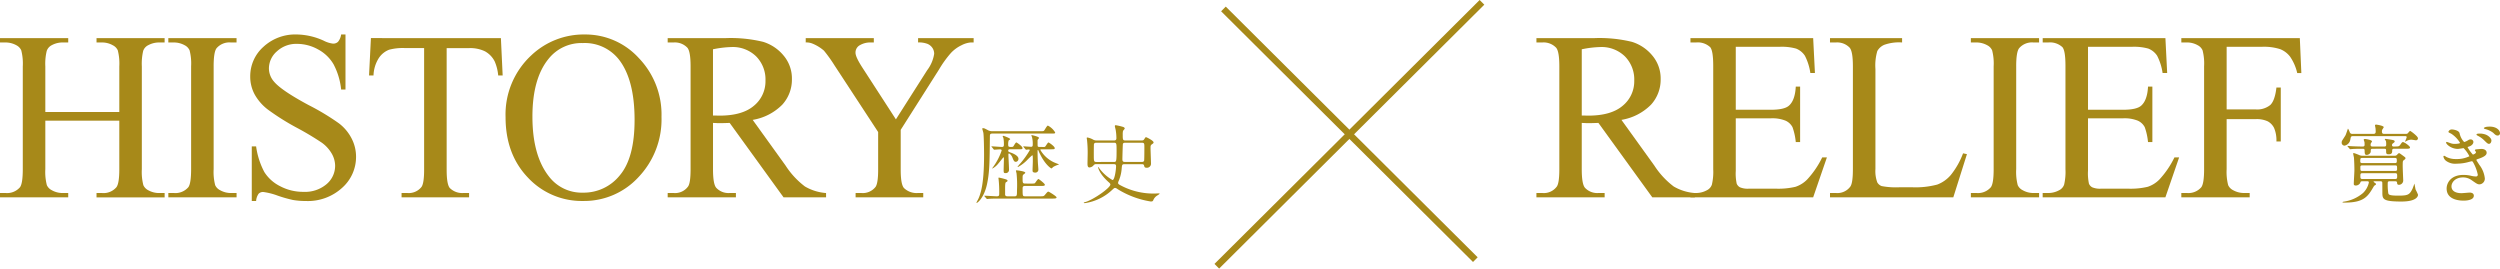
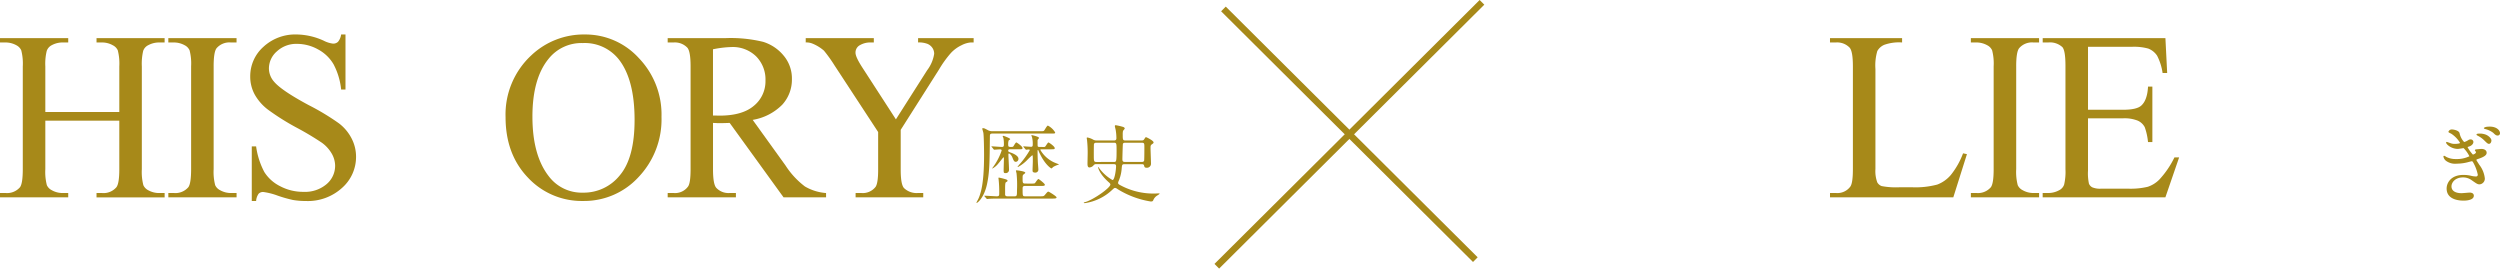
<svg xmlns="http://www.w3.org/2000/svg" width="568.381" height="61.063" viewBox="0 0 568.381 61.063">
  <g id="グループ_2674" data-name="グループ 2674" transform="translate(-797 -3791.468)">
    <g id="グループ_2558" data-name="グループ 2558" transform="translate(797 3792)">
      <g id="グループ_2558-2" data-name="グループ 2558" transform="translate(221.998 27.939)">
        <path id="パス_130" data-name="パス 130" d="M-194.766,714.764c-.63,0-.63.2-.63.827-.06,5.845-.079,7.9-.63,10.59-.652,3.151-2.167,4.353-2.362,4.353a.062.062,0,0,1-.06-.06c0-.039.019-.058.156-.334a7.571,7.571,0,0,0,.729-1.751c.748-2.383.847-6.261.847-8.861,0-.964-.039-4.1-.156-4.9-.019-.139-.257-.907-.257-.947,0-.116.12-.137.2-.137.216,0,.3.039.986.395a2.063,2.063,0,0,0,1.159.3h10.732c.767,0,.885-.021,1-.159.137-.156.63-1.123.847-1.123a4.2,4.2,0,0,1,1.655,1.556c0,.257-.1.257-1.044.257Zm8.8,11.379c.613,0,.75-.039.829-.118.137-.156.609-.926.787-.926.1,0,1.457,1.044,1.457,1.3,0,.274-.336.274-.847.274h-3.622c-.592,0-.592.277-.592.69,0,1.655,0,1.672.669,1.672h3.151c.887,0,.984,0,1.26-.334.551-.649.611-.729.789-.729.135,0,1.85,1.063,1.85,1.3,0,.276-.394.276-1.063.276h-11.814c-1.34,0-2.008.017-2.48.058-.079,0-.354.041-.414.041-.079,0-.118-.041-.178-.12l-.392-.452c-.06-.079-.079-.1-.079-.139,0-.017.019-.038.079-.038.431,0,2.362.137,2.754.137.553,0,.553-.255.553-.688a26.643,26.643,0,0,0-.118-2.934c0-.077-.06-.493-.06-.531,0-.077.079-.1.137-.1a14.913,14.913,0,0,1,1.556.394c.118.039.375.137.375.315,0,.139-.079.178-.375.354-.178.1-.178.907-.178,1.537v1.3c.06.353.414.353.592.353h1.535c.572,0,.572-.2.572-1.357a24.933,24.933,0,0,0-.1-3.86c-.019-.077-.137-.551-.137-.592,0-.077.077-.1.137-.1.079,0,1.989.2,1.989.551,0,.077-.139.2-.375.373-.216.178-.236.257-.236.887,0,1,0,1.2.611,1.2Zm-4.782-7.8c-.277,0-.474,0-.474.315,0,.214.118.274.512.414.354.118,1.811.666,1.811,1.417a.663.663,0,0,1-.57.707c-.414,0-.512-.255-.827-1.042-.159-.416-.572-.849-.767-.849-.12,0-.12.161-.12.3,0,.3.139,2.834.139,3.384a.73.73,0,0,1-.827.767c-.334,0-.394-.077-.394-.669,0-.373.06-2.186.06-2.6,0-.219,0-.315-.1-.315-.06,0-.945,1.161-1.142,1.378a4.377,4.377,0,0,1-1.359,1.162c-.058,0-.058-.039-.058-.06.1-.137.255-.353.315-.431a13.521,13.521,0,0,0,1.83-3.605c0-.255-.277-.255-.394-.255-.178,0-1.142.079-1.28.079-.077,0-.118-.041-.178-.137l-.373-.454c-.1-.1-.1-.1-.1-.118,0-.041.041-.058.079-.058.334,0,1.967.137,2.323.137.433,0,.433-.3.433-.611a7.156,7.156,0,0,0-.118-1.457,1.83,1.83,0,0,1-.159-.354c0-.079.079-.1.137-.1.159,0,1.575.551,1.575.748,0,.079-.315.255-.354.313a2.81,2.81,0,0,0-.1.986c0,.474.178.474.767.474a.506.506,0,0,0,.414-.137c.1-.139.493-.887.671-.887.1,0,1.4.887,1.4,1.28,0,.276-.1.276-1.1.276Zm3.031-.493c-.058-.079-.079-.1-.079-.118,0-.041.021-.058.079-.058.178,0,1.438.1,1.693.1.375,0,.375-.274.375-.531a6.054,6.054,0,0,0-.178-1.713c-.019-.06-.139-.257-.139-.3,0-.058.06-.1.139-.1.039,0,1.595.334,1.595.63,0,.079-.039.12-.2.3a.574.574,0,0,0-.118.414c0,.178,0,1.024.019,1.121.06.219.3.219.452.219h.591a2.614,2.614,0,0,0,.592-.021c.178-.077.63-1,.825-1,.118,0,1.419.887,1.419,1.28,0,.276-.118.276-1.121.276h-1.753c-.315,0-.394,0-.394.137a6.969,6.969,0,0,0,3.209,2.874c.178.077,1.024.394,1.024.433a.309.309,0,0,1-.2.079,5.4,5.4,0,0,0-1.082.471c-.079.06-.356.354-.433.354s-1.34-.746-2.561-3.208a6.219,6.219,0,0,1-.392-.866c-.019-.041-.058-.1-.118-.1-.079,0-.079.041-.079.394,0,1.022.058,2.225.079,2.617.019.219.1,1.26.1,1.4a.668.668,0,0,1-.69.709c-.63,0-.63-.277-.63-.553,0-.315.06-1.633.06-1.91,0-1.219,0-1.475-.137-1.475a14.834,14.834,0,0,0-1.2,1.14,8.633,8.633,0,0,1-1.948,1.479.322.322,0,0,1-.137.036c-.021,0-.041,0-.041-.058,0-.019.414-.512.474-.572a19.737,19.737,0,0,0,2.3-3.187c0-.139-.156-.159-.255-.159-.06,0-.512.06-.57.06s-.118-.06-.178-.137Z" transform="translate(198.448 -712.874)" fill="#a78919" />
        <path id="パス_131" data-name="パス 131" d="M-180.193,716.381c.551,0,.551-.354.551-.572a11.828,11.828,0,0,0-.156-1.77c-.021-.159-.2-.808-.2-.926,0-.178.118-.2.236-.2a13.9,13.9,0,0,1,1.537.354c.156.041.472.159.472.395,0,.118-.375.473-.394.572a3.6,3.6,0,0,0-.058.806c0,1.123,0,1.34.609,1.34h3.663c.394,0,.491-.06.709-.435.137-.214.2-.313.315-.313s1.713.786,1.713,1.181c0,.157-.06.217-.373.433s-.315.375-.315.885c0,.531.1,2.913.1,3.408a.925.925,0,0,1-1,1.042c-.454,0-.493-.2-.57-.51-.06-.3-.356-.3-.553-.3h-3.839c-.592,0-.611.12-.69.907a8.793,8.793,0,0,1-.669,2.855,1.477,1.477,0,0,0-.157.493c0,.216.176.334.373.45a15.808,15.808,0,0,0,7.973,1.97c.159,0,.887-.039.964-.039.041,0,.12,0,.12.079s-.394.334-.474.375a2.228,2.228,0,0,0-.965,1.121c-.1.2-.2.274-.551.274a20.3,20.3,0,0,1-7.581-2.833,1.147,1.147,0,0,0-.532-.255c-.2,0-.373.176-.551.334a11.439,11.439,0,0,1-6.359,3.129c-.176,0-.217-.077-.217-.118s.315-.137.375-.137c1.929-.592,5.669-3.23,5.669-3.978,0-.195-.178-.354-.354-.512-2.246-1.989-2.441-3.406-2.441-3.425,0-.158.156.06.276.236a9.563,9.563,0,0,0,3.011,2.679c.512,0,.806-2.521.806-3.11,0-.474-.2-.5-.589-.5h-3.879a.667.667,0,0,0-.63.238,1.312,1.312,0,0,1-.945.512c-.452,0-.452-.553-.452-.868,0-.373.041-2.028.041-2.362a27.19,27.19,0,0,0-.139-2.913c0-.06-.077-.474-.077-.551,0-.1.1-.12.156-.12a4.089,4.089,0,0,1,1.28.474,1.5,1.5,0,0,0,.827.2Zm-.039,4.883c.551,0,.628,0,.628-2.578,0-1.616,0-1.792-.609-1.792h-3.978c-.178,0-.452,0-.551.3-.041.137-.041,2.1-.041,2.362,0,1.535,0,1.713.613,1.713Zm2.636-4.37c-.176,0-.491,0-.57.274-.039.159-.118,3.211-.118,3.408,0,.491.079.688.63.688h3.721c.176,0,.491,0,.589-.277.06-.217.06-2.735.06-3.031,0-.887,0-1.063-.63-1.063Z" transform="translate(211.463 -712.915)" fill="#a78919" />
      </g>
      <g id="グループ_2559" data-name="グループ 2559" transform="translate(532.382 27.8)">
-         <path id="パス_132" data-name="パス 132" d="M-51.035,715.469c-.474,0-.512.116-.63.787a1.657,1.657,0,0,1-1.32,1.376.669.669,0,0,1-.647-.707.928.928,0,0,1,.116-.452c.1-.178.671-1.025.769-1.222s.491-1.359.532-1.475c.1,0,.354.609.414.787a.6.6,0,0,0,.669.392h4.707c.433,0,.532-.195.532-.549,0-.1-.021-.553-.041-.729-.019-.12-.118-.553-.118-.652,0-.156.159-.176.276-.176.1,0,1.713.236,1.713.59a3.827,3.827,0,0,1-.315.514.949.949,0,0,0-.1.469c0,.531.3.531.551.531h4.844a.612.612,0,0,0,.491-.137c.079-.077.414-.531.532-.531s1.773,1.222,1.773,1.655a.454.454,0,0,1-.452.472c-.137,0-.866-.137-1.025-.137a2.217,2.217,0,0,0-1.082.274c-.039.021-.315.178-.334.178-.041,0-.041-.039-.041-.058a7.892,7.892,0,0,0,.375-.945c0-.238-.178-.255-.354-.255Zm9.411,4.45a.685.685,0,0,0,.63-.257c.178-.216.294-.315.433-.315.1,0,.176.06.924.609.454.337.512.375.512.532s-.077.218-.392.454c-.238.176-.238.315-.238,1.4,0,.51.118,3.129.118,3.228a.985.985,0,0,1-.943.965c-.414,0-.435-.238-.452-.452-.021-.277-.159-.356-.454-.356h-1.2c-.354,0-.474.079-.474.472a13.253,13.253,0,0,0,.12,2.208c.077.334.137.589,2.263.589,2.184,0,2.578-.178,3.247-1.554.079-.159.394-1.065.454-1.183.019.159.2,1.142.255,1.359a9.2,9.2,0,0,1,.551,1.181c0,.277-.255,1.537-3.759,1.537-4.351,0-4.351-.57-4.351-2.167,0-.315,0-2.047-.019-2.184-.06-.257-.257-.257-.474-.257h-1.337c-.12,0-.159,0-.159.079s.137.178.178.2c.3.217.373.277.373.373,0,.079-.039.118-.156.2a.959.959,0,0,0-.356.315c-1.318,2.285-2.225,3.682-6.556,3.682-.491,0-.551,0-.551-.1,0-.039.159-.079.2-.1a8.655,8.655,0,0,0,4.45-1.968,4.673,4.673,0,0,0,1.34-2.4c0-.277-.216-.277-.356-.277h-1.121c-.394,0-.414.118-.491.375a1.157,1.157,0,0,1-.986.59c-.452,0-.474-.217-.474-.373,0-.493.139-2.679.139-3.112,0-.847-.041-2.008-.1-2.853-.019-.139-.178-.789-.178-.928,0-.116.1-.116.159-.116a11.08,11.08,0,0,1,1.121.414,1.9,1.9,0,0,0,.907.2Zm-4.942-1.578c-.176,0-.452,0-.452.354,0,.337,0,.435-.137.63a1.016,1.016,0,0,1-.769.416c-.452,0-.472-.255-.491-1.025-.021-.375-.178-.375-.572-.375-.118,0-1.575,0-2.263.06-.079,0-.356.039-.414.039-.077,0-.118-.039-.176-.116l-.394-.454c-.06-.1-.079-.1-.079-.137,0-.021.019-.039.079-.039.1,0,.609.058.709.058.669.041,1.987.079,2.636.079.2,0,.474,0,.474-.414,0-.079-.021-.416-.021-.551-.019-.1-.176-.5-.176-.592,0-.137.216-.158.3-.158.137,0,1.575.2,1.575.553,0,.077-.219.354-.238.414a.619.619,0,0,0-.077.354c0,.315.137.394.472.394h2.658c.394,0,.414-.2.414-.474a3.264,3.264,0,0,0-.058-.767c-.021-.079-.257-.334-.257-.394,0-.1.118-.1.178-.1.137,0,1.26.176,1.436.214.512.079.63.219.63.356,0,.176-.137.255-.375.431a.5.5,0,0,0-.234.416.3.3,0,0,0,.334.315c1.121,0,1.239,0,1.5-.334.433-.611.472-.671.669-.671.3,0,1.595.907,1.595,1.222,0,.293-.354.293-1.063.293h-2.578c-.159,0-.414,0-.414.394,0,.433,0,.866-.808.866-.433,0-.57-.116-.57-.63s0-.63-.394-.63Zm5.02,3.249c.216,0,.454,0,.454-.411,0-.594,0-.75-.454-.75h-7.382c-.474,0-.474.12-.474.808,0,.353.276.353.474.353Zm.06,1.792c.139,0,.454,0,.454-.334,0-.846,0-.926-.454-.926h-7.442c-.159,0-.452,0-.452.334,0,.847,0,.926.452.926Zm.041,1.83c.431,0,.431-.255.431-.611,0-.47,0-.707-.431-.707h-7.5c-.433,0-.433.255-.433.609,0,.474,0,.709.433.709Z" transform="translate(53.633 -712.85)" fill="#a78919" />
        <path id="パス_133" data-name="パス 133" d="M-39.173,714.538a4.115,4.115,0,0,0,1.042,2.028,2.574,2.574,0,0,0,.748-.315c.414-.255.474-.276.709-.276a.6.6,0,0,1,.649.572c0,.058,0,.729-1.044,1.063-.137.039-.274.079-.274.137a7.983,7.983,0,0,0,1.2,1.674c.079,0,.709-.216.709-.551,0-.079-.255-.354-.255-.433,0-.139.176-.178.274-.2.414-.041,1.063-.1,1.241-.1.63,0,1.162.313,1.162.866,0,.394-.257.827-1.734,1.337-.532.178-.589.2-.589.3s.039.137.649,1.1a6.1,6.1,0,0,1,1.26,3.091,1.31,1.31,0,0,1-1.162,1.359c-.493,0-.63-.1-1.89-.984a3.251,3.251,0,0,0-1.929-.592c-1.751,0-2.6,1.142-2.6,2.028,0,1.455,1.732,1.554,2.242,1.554.315,0,1.635-.135,1.912-.135.216,0,.924.058.924.707,0,1.121-2.066,1.121-2.283,1.121-.592,0-3.9,0-3.9-2.754,0-1.2.9-3.091,3.819-3.091a7.736,7.736,0,0,1,1.89.236,4.7,4.7,0,0,0,.945.118.39.39,0,0,0,.433-.394,9.386,9.386,0,0,0-1.063-2.814c-.1-.178-.178-.255-.315-.255-.06,0-.551.135-.649.156a9.929,9.929,0,0,1-2.718.394,3.522,3.522,0,0,1-2.381-.572,1.6,1.6,0,0,1-.69-1.025.179.179,0,0,1,.159-.2,1.747,1.747,0,0,1,.472.255,4.578,4.578,0,0,0,2.205.491,6.5,6.5,0,0,0,3.071-.63,7.115,7.115,0,0,0-1.32-1.85c-.058,0-1.082.178-1.3.178-1.515,0-2.677-1.063-2.677-1.438a.149.149,0,0,1,.137-.156c.06,0,.63.214.769.255a2.665,2.665,0,0,0,1.08.2c.435,0,1.183-.077,1.183-.238a6.485,6.485,0,0,0-2.008-2.085c-.57-.274-.63-.3-.63-.452a.8.8,0,0,1,.767-.51C-40.513,713.713-39.351,713.927-39.173,714.538Zm5.984.354c.748.315,1.26.926,1.26,1.3,0,.433-.236.787-.551.787-.236,0-.375-.079-1.063-.767a5.717,5.717,0,0,0-1.477-1.065c-.1-.058-.315-.176-.315-.274,0-.06.156-.2.315-.2A3.883,3.883,0,0,1-33.189,714.891Zm.847-1.83c1.734,0,2.364.965,2.364,1.458a.52.52,0,0,1-.493.57c-.414,0-.572-.156-1.044-.611a4.916,4.916,0,0,0-1.85-.866c-.2-.06-.276-.137-.276-.2,0-.118.3-.255.688-.315C-32.737,713.08-32.48,713.061-32.342,713.061Z" transform="translate(65.977 -712.609)" fill="#a78919" />
      </g>
      <line id="線_1" data-name="線 1" y1="60" x2="60.288" transform="translate(276.643)" fill="none" stroke="#a78919" stroke-width="1.5" />
      <line id="線_2" data-name="線 2" x1="57.27" y1="56.996" transform="translate(278.152 1.502)" fill="none" stroke="#a78919" stroke-width="1.5" />
      <g id="グループ_2560" data-name="グループ 2560" transform="translate(0 7.308)" style="isolation: isolate">
        <path id="パス_134" data-name="パス 134" d="M-291.72,720.468H-274.9V710.109a12.128,12.128,0,0,0-.345-3.656,2.385,2.385,0,0,0-1.123-1.149,4.918,4.918,0,0,0-2.428-.641h-1.282v-.988H-264.6v.988h-1.28a5.1,5.1,0,0,0-2.431.613,2.24,2.24,0,0,0-1.16,1.3,12.8,12.8,0,0,0-.309,3.536v23.36a11.976,11.976,0,0,0,.347,3.631,2.4,2.4,0,0,0,1.1,1.149,5.063,5.063,0,0,0,2.456.641h1.28v.988H-280.08v-.988h1.282a3.828,3.828,0,0,0,3.23-1.31q.669-.852.667-4.111V722.444H-291.72v11.025a11.975,11.975,0,0,0,.347,3.631,2.381,2.381,0,0,0,1.121,1.149,4.92,4.92,0,0,0,2.431.641h1.307v.988h-15.511v-.988h1.282a3.864,3.864,0,0,0,3.258-1.31q.64-.852.641-4.111v-23.36a12.08,12.08,0,0,0-.349-3.656,2.4,2.4,0,0,0-1.093-1.149,5.064,5.064,0,0,0-2.456-.641h-1.282v-.988h15.511v.988h-1.307a5.1,5.1,0,0,0-2.431.613,2.313,2.313,0,0,0-1.147,1.3,12.3,12.3,0,0,0-.322,3.536Z" transform="translate(302.025 -702.847)" fill="#a78919" />
        <path id="パス_135" data-name="パス 135" d="M-268.657,738.89v.988h-15.511v-.988h1.282a3.86,3.86,0,0,0,3.256-1.31q.64-.852.641-4.111V710.081a11.97,11.97,0,0,0-.347-3.629,2.4,2.4,0,0,0-1.1-1.149,5.062,5.062,0,0,0-2.454-.641h-1.282v-.988h15.511v.988h-1.31a3.833,3.833,0,0,0-3.23,1.307q-.669.855-.667,4.111v23.388a11.9,11.9,0,0,0,.347,3.631,2.371,2.371,0,0,0,1.121,1.149,4.917,4.917,0,0,0,2.428.641Z" transform="translate(322.441 -702.847)" fill="#a78919" />
        <path id="パス_136" data-name="パス 136" d="M-253.826,703.289V715.81h-.988a15.614,15.614,0,0,0-1.723-5.742,8.972,8.972,0,0,0-3.536-3.391,9.821,9.821,0,0,0-4.752-1.254,6.469,6.469,0,0,0-4.593,1.7,5.157,5.157,0,0,0-1.815,3.858,4.572,4.572,0,0,0,1.149,3.018q1.656,2,7.875,5.339a54.253,54.253,0,0,1,6.929,4.18,10.138,10.138,0,0,1,2.855,3.432,9.011,9.011,0,0,1,1,4.136,9.369,9.369,0,0,1-3.191,7.088,11.549,11.549,0,0,1-8.209,2.975,17.583,17.583,0,0,1-2.964-.238,30.525,30.525,0,0,1-3.431-.975,15.28,15.28,0,0,0-3.3-.84,1.4,1.4,0,0,0-1.054.4,3.189,3.189,0,0,0-.572,1.652h-.988V728.73h.988a17.446,17.446,0,0,0,1.869,5.834,8.94,8.94,0,0,0,3.59,3.217,11.126,11.126,0,0,0,5.3,1.284,7.555,7.555,0,0,0,5.273-1.762,5.464,5.464,0,0,0,1.933-4.167,5.651,5.651,0,0,0-.733-2.7,8.018,8.018,0,0,0-2.283-2.536,65.205,65.205,0,0,0-5.686-3.4,55.318,55.318,0,0,1-6.608-4.154,11.161,11.161,0,0,1-2.977-3.417,8.468,8.468,0,0,1-1.016-4.111,8.92,8.92,0,0,1,2.992-6.715,10.653,10.653,0,0,1,7.609-2.816,15.234,15.234,0,0,1,6.113,1.417,6.291,6.291,0,0,0,2.109.664,1.589,1.589,0,0,0,1.136-.411,3.313,3.313,0,0,0,.707-1.67Z" transform="translate(332.374 -703.289)" fill="#a78919" />
-         <path id="パス_137" data-name="パス 137" d="M-232.9,703.675l.4,8.49h-1.014a10.271,10.271,0,0,0-.8-3.2,5.359,5.359,0,0,0-2.2-2.285,7.686,7.686,0,0,0-3.618-.733h-5.1V733.6q0,3.337.722,4.162a4,4,0,0,0,3.123,1.123h1.254v.988h-15.35v-.988h1.282a3.679,3.679,0,0,0,3.258-1.389q.588-.852.587-3.9v-27.66h-4.351a12.073,12.073,0,0,0-3.605.375,4.927,4.927,0,0,0-2.377,1.948,7.886,7.886,0,0,0-1.175,3.9h-1.014l.427-8.49Z" transform="translate(346.781 -702.847)" fill="#a78919" />
        <path id="パス_138" data-name="パス 138" d="M-230.323,703.289a16.416,16.416,0,0,1,12.213,5.352A18.485,18.485,0,0,1-212.943,722a19.024,19.024,0,0,1-5.206,13.694,16.783,16.783,0,0,1-12.6,5.446,16.7,16.7,0,0,1-12.56-5.311q-5.086-5.311-5.086-13.749a18.321,18.321,0,0,1,5.873-14.071A17.336,17.336,0,0,1-230.323,703.289Zm-.508,1.95a9.55,9.55,0,0,0-7.8,3.6q-3.659,4.485-3.657,13.134,0,8.864,3.789,13.642a9.366,9.366,0,0,0,7.69,3.633,10.508,10.508,0,0,0,8.423-3.98q3.321-3.977,3.322-12.547,0-9.292-3.656-13.857A9.868,9.868,0,0,0-230.831,705.239Z" transform="translate(363.337 -703.289)" fill="#a78919" />
        <path id="パス_139" data-name="パス 139" d="M-195.187,739.878h-9.664l-12.255-16.928c-.907.036-1.646.056-2.214.056-.232,0-.48,0-.748-.015s-.542-.021-.827-.041v10.519q0,3.418.748,4.246a3.8,3.8,0,0,0,3.041,1.174h1.417v.988H-231.2v-.988h1.361a3.644,3.644,0,0,0,3.284-1.494q.563-.829.562-3.927V710.081q0-3.414-.748-4.244a3.927,3.927,0,0,0-3.1-1.175H-231.2v-.988h13.188a31.312,31.312,0,0,1,8.5.842,9.734,9.734,0,0,1,4.647,3.1,8.061,8.061,0,0,1,1.91,5.382,8.448,8.448,0,0,1-2.178,5.791,12.268,12.268,0,0,1-6.741,3.472l7.476,10.385a18.6,18.6,0,0,0,4.4,4.754,11.121,11.121,0,0,0,4.805,1.494ZM-220.9,721.269c.339,0,.63,0,.881.013s.452.013.613.013q5.183,0,7.81-2.242a7.176,7.176,0,0,0,2.63-5.714,7.459,7.459,0,0,0-2.122-5.513,7.6,7.6,0,0,0-5.622-2.124,23.571,23.571,0,0,0-4.19.51Z" transform="translate(382.999 -702.847)" fill="#a78919" />
        <path id="パス_140" data-name="パス 140" d="M-191.01,703.675h12.628v.988h-.694a5.49,5.49,0,0,0-2.03.613,7.985,7.985,0,0,0-2.428,1.762,23.983,23.983,0,0,0-2.7,3.74l-8.73,13.749V733.6q0,3.337.748,4.162a4.114,4.114,0,0,0,3.2,1.123h1.177v.988h-15.378v-.988h1.28a3.677,3.677,0,0,0,3.258-1.389q.588-.852.587-3.9v-8.571l-9.93-15.164a32.3,32.3,0,0,0-2.39-3.337,9.36,9.36,0,0,0-2.6-1.6,3.592,3.592,0,0,0-1.547-.266v-.988h15.483v.988h-.8a4.683,4.683,0,0,0-2.308.587,1.9,1.9,0,0,0-1.055,1.762q0,.965,1.629,3.472l7.555,11.666,7.1-11.16a8.24,8.24,0,0,0,1.6-3.738,2.39,2.39,0,0,0-.388-1.335,2.592,2.592,0,0,0-1.108-.922,5.406,5.406,0,0,0-2.163-.332Z" transform="translate(399.741 -702.847)" fill="#a78919" />
      </g>
      <g id="グループ_2561" data-name="グループ 2561" transform="translate(349.311 8.135)" style="isolation: isolate">
-         <path id="パス_141" data-name="パス 141" d="M-103.034,739.878H-112.7l-12.256-16.928c-.907.036-1.646.056-2.214.056-.231,0-.482,0-.748-.015s-.542-.021-.827-.041v10.519q0,3.418.746,4.246a3.808,3.808,0,0,0,3.043,1.174h1.415v.988h-15.509v-.988h1.361A3.644,3.644,0,0,0-134.4,737.4q.559-.829.559-3.927V710.081q0-3.414-.746-4.244a3.927,3.927,0,0,0-3.1-1.175h-1.361v-.988h13.188a31.323,31.323,0,0,1,8.5.842,9.733,9.733,0,0,1,4.647,3.1,8.07,8.07,0,0,1,1.908,5.382,8.445,8.445,0,0,1-2.175,5.791,12.268,12.268,0,0,1-6.741,3.472l7.476,10.385a18.6,18.6,0,0,0,4.4,4.754,11.112,11.112,0,0,0,4.805,1.494Zm-25.709-18.608q.5,0,.881.013c.249.009.452.013.613.013q5.179,0,7.81-2.242a7.182,7.182,0,0,0,2.63-5.714,7.453,7.453,0,0,0-2.124-5.513,7.589,7.589,0,0,0-5.62-2.124,23.549,23.549,0,0,0-4.19.51Z" transform="translate(139.048 -703.675)" fill="#a78919" />
-         <path id="パス_142" data-name="パス 142" d="M-112.406,705.651v14.311h7.956q3.1,0,4.139-.937,1.386-1.228,1.547-4.323h.988v12.6h-.988a13.758,13.758,0,0,0-.748-3.391,3.327,3.327,0,0,0-1.575-1.468,8.036,8.036,0,0,0-3.363-.534h-7.956v11.932a11.042,11.042,0,0,0,.214,2.926,1.655,1.655,0,0,0,.746.825,4.522,4.522,0,0,0,2.03.309h6.141a16.717,16.717,0,0,0,4.458-.427,6.649,6.649,0,0,0,2.671-1.685,20.512,20.512,0,0,0,3.391-4.992h1.067l-3.123,9.079h-27.9v-.988h1.282a5.1,5.1,0,0,0,2.428-.613,2.245,2.245,0,0,0,1.162-1.284,12.611,12.611,0,0,0,.307-3.5V709.976q0-3.446-.694-4.246a4.131,4.131,0,0,0-3.2-1.067h-1.282v-.988h27.9l.4,7.928h-1.042a12.48,12.48,0,0,0-1.241-3.924,4.248,4.248,0,0,0-2.015-1.627,12.067,12.067,0,0,0-3.766-.4Z" transform="translate(157.726 -703.675)" fill="#a78919" />
        <path id="パス_143" data-name="パス 143" d="M-77.657,729.866l.881.186-3.1,9.825h-28.032v-.988h1.361a3.644,3.644,0,0,0,3.284-1.494q.563-.855.559-3.952V710.081q0-3.389-.746-4.244a3.927,3.927,0,0,0-3.1-1.175h-1.361v-.988h16.392v.988a10.009,10.009,0,0,0-4.047.534,3.276,3.276,0,0,0-1.586,1.415,11.587,11.587,0,0,0-.429,4.085v22.747a7.352,7.352,0,0,0,.429,3.044,1.9,1.9,0,0,0,.986.827,17.376,17.376,0,0,0,4.167.266h2.643a19.164,19.164,0,0,0,5.847-.613,7.611,7.611,0,0,0,3.069-2.175A17.848,17.848,0,0,0-77.657,729.866Z" transform="translate(174.653 -703.675)" fill="#a78919" />
        <path id="パス_144" data-name="パス 144" d="M-77.453,738.89v.988H-92.964v-.988h1.282a3.86,3.86,0,0,0,3.256-1.31q.643-.852.641-4.111V710.081a11.967,11.967,0,0,0-.347-3.629,2.394,2.394,0,0,0-1.1-1.149,5.062,5.062,0,0,0-2.454-.641h-1.282v-.988h15.511v.988H-78.76a3.835,3.835,0,0,0-3.232,1.307q-.669.855-.667,4.111v23.388a11.905,11.905,0,0,0,.347,3.631,2.371,2.371,0,0,0,1.121,1.149,4.919,4.919,0,0,0,2.431.641Z" transform="translate(191.736 -703.675)" fill="#a78919" />
        <path id="パス_145" data-name="パス 145" d="M-75.042,705.651v14.311h7.956q3.1,0,4.139-.937,1.389-1.228,1.55-4.323h.988v12.6H-61.4a13.863,13.863,0,0,0-.748-3.391,3.337,3.337,0,0,0-1.575-1.468,8.054,8.054,0,0,0-3.365-.534h-7.956v11.932a11,11,0,0,0,.216,2.926,1.645,1.645,0,0,0,.746.825,4.522,4.522,0,0,0,2.03.309h6.141a16.728,16.728,0,0,0,4.458-.427,6.642,6.642,0,0,0,2.668-1.685,20.512,20.512,0,0,0,3.391-4.992h1.067l-3.123,9.079h-27.9v-.988h1.282a5.1,5.1,0,0,0,2.431-.613,2.252,2.252,0,0,0,1.162-1.284,12.611,12.611,0,0,0,.307-3.5V709.976q0-3.446-.694-4.246a4.137,4.137,0,0,0-3.2-1.067h-1.282v-.988h27.9l.4,7.928h-1.042a12.48,12.48,0,0,0-1.241-3.924,4.248,4.248,0,0,0-2.015-1.627,12.068,12.068,0,0,0-3.766-.4Z" transform="translate(200.445 -703.675)" fill="#a78919" />
-         <path id="パス_146" data-name="パス 146" d="M-60.336,705.651v14.23h6.595a4.7,4.7,0,0,0,3.322-1q1.058-1,1.4-3.965h.988V727.17h-.988a7.146,7.146,0,0,0-.547-3.1,3.458,3.458,0,0,0-1.442-1.483,5.973,5.973,0,0,0-2.735-.493h-6.595v11.372a11.977,11.977,0,0,0,.347,3.631,2.381,2.381,0,0,0,1.121,1.149,5.07,5.07,0,0,0,2.456.641H-55.1v.988H-70.641v-.988h1.282a3.864,3.864,0,0,0,3.258-1.31q.64-.852.639-4.111V710.081a11.967,11.967,0,0,0-.347-3.629A2.4,2.4,0,0,0-66.9,705.3a4.974,4.974,0,0,0-2.456-.641h-1.282v-.988H-43.7l.347,7.956h-.934a10.9,10.9,0,0,0-1.616-3.723,5.292,5.292,0,0,0-2.268-1.723,12.136,12.136,0,0,0-4.179-.534Z" transform="translate(217.259 -703.675)" fill="#a78919" />
      </g>
    </g>
  </g>
</svg>